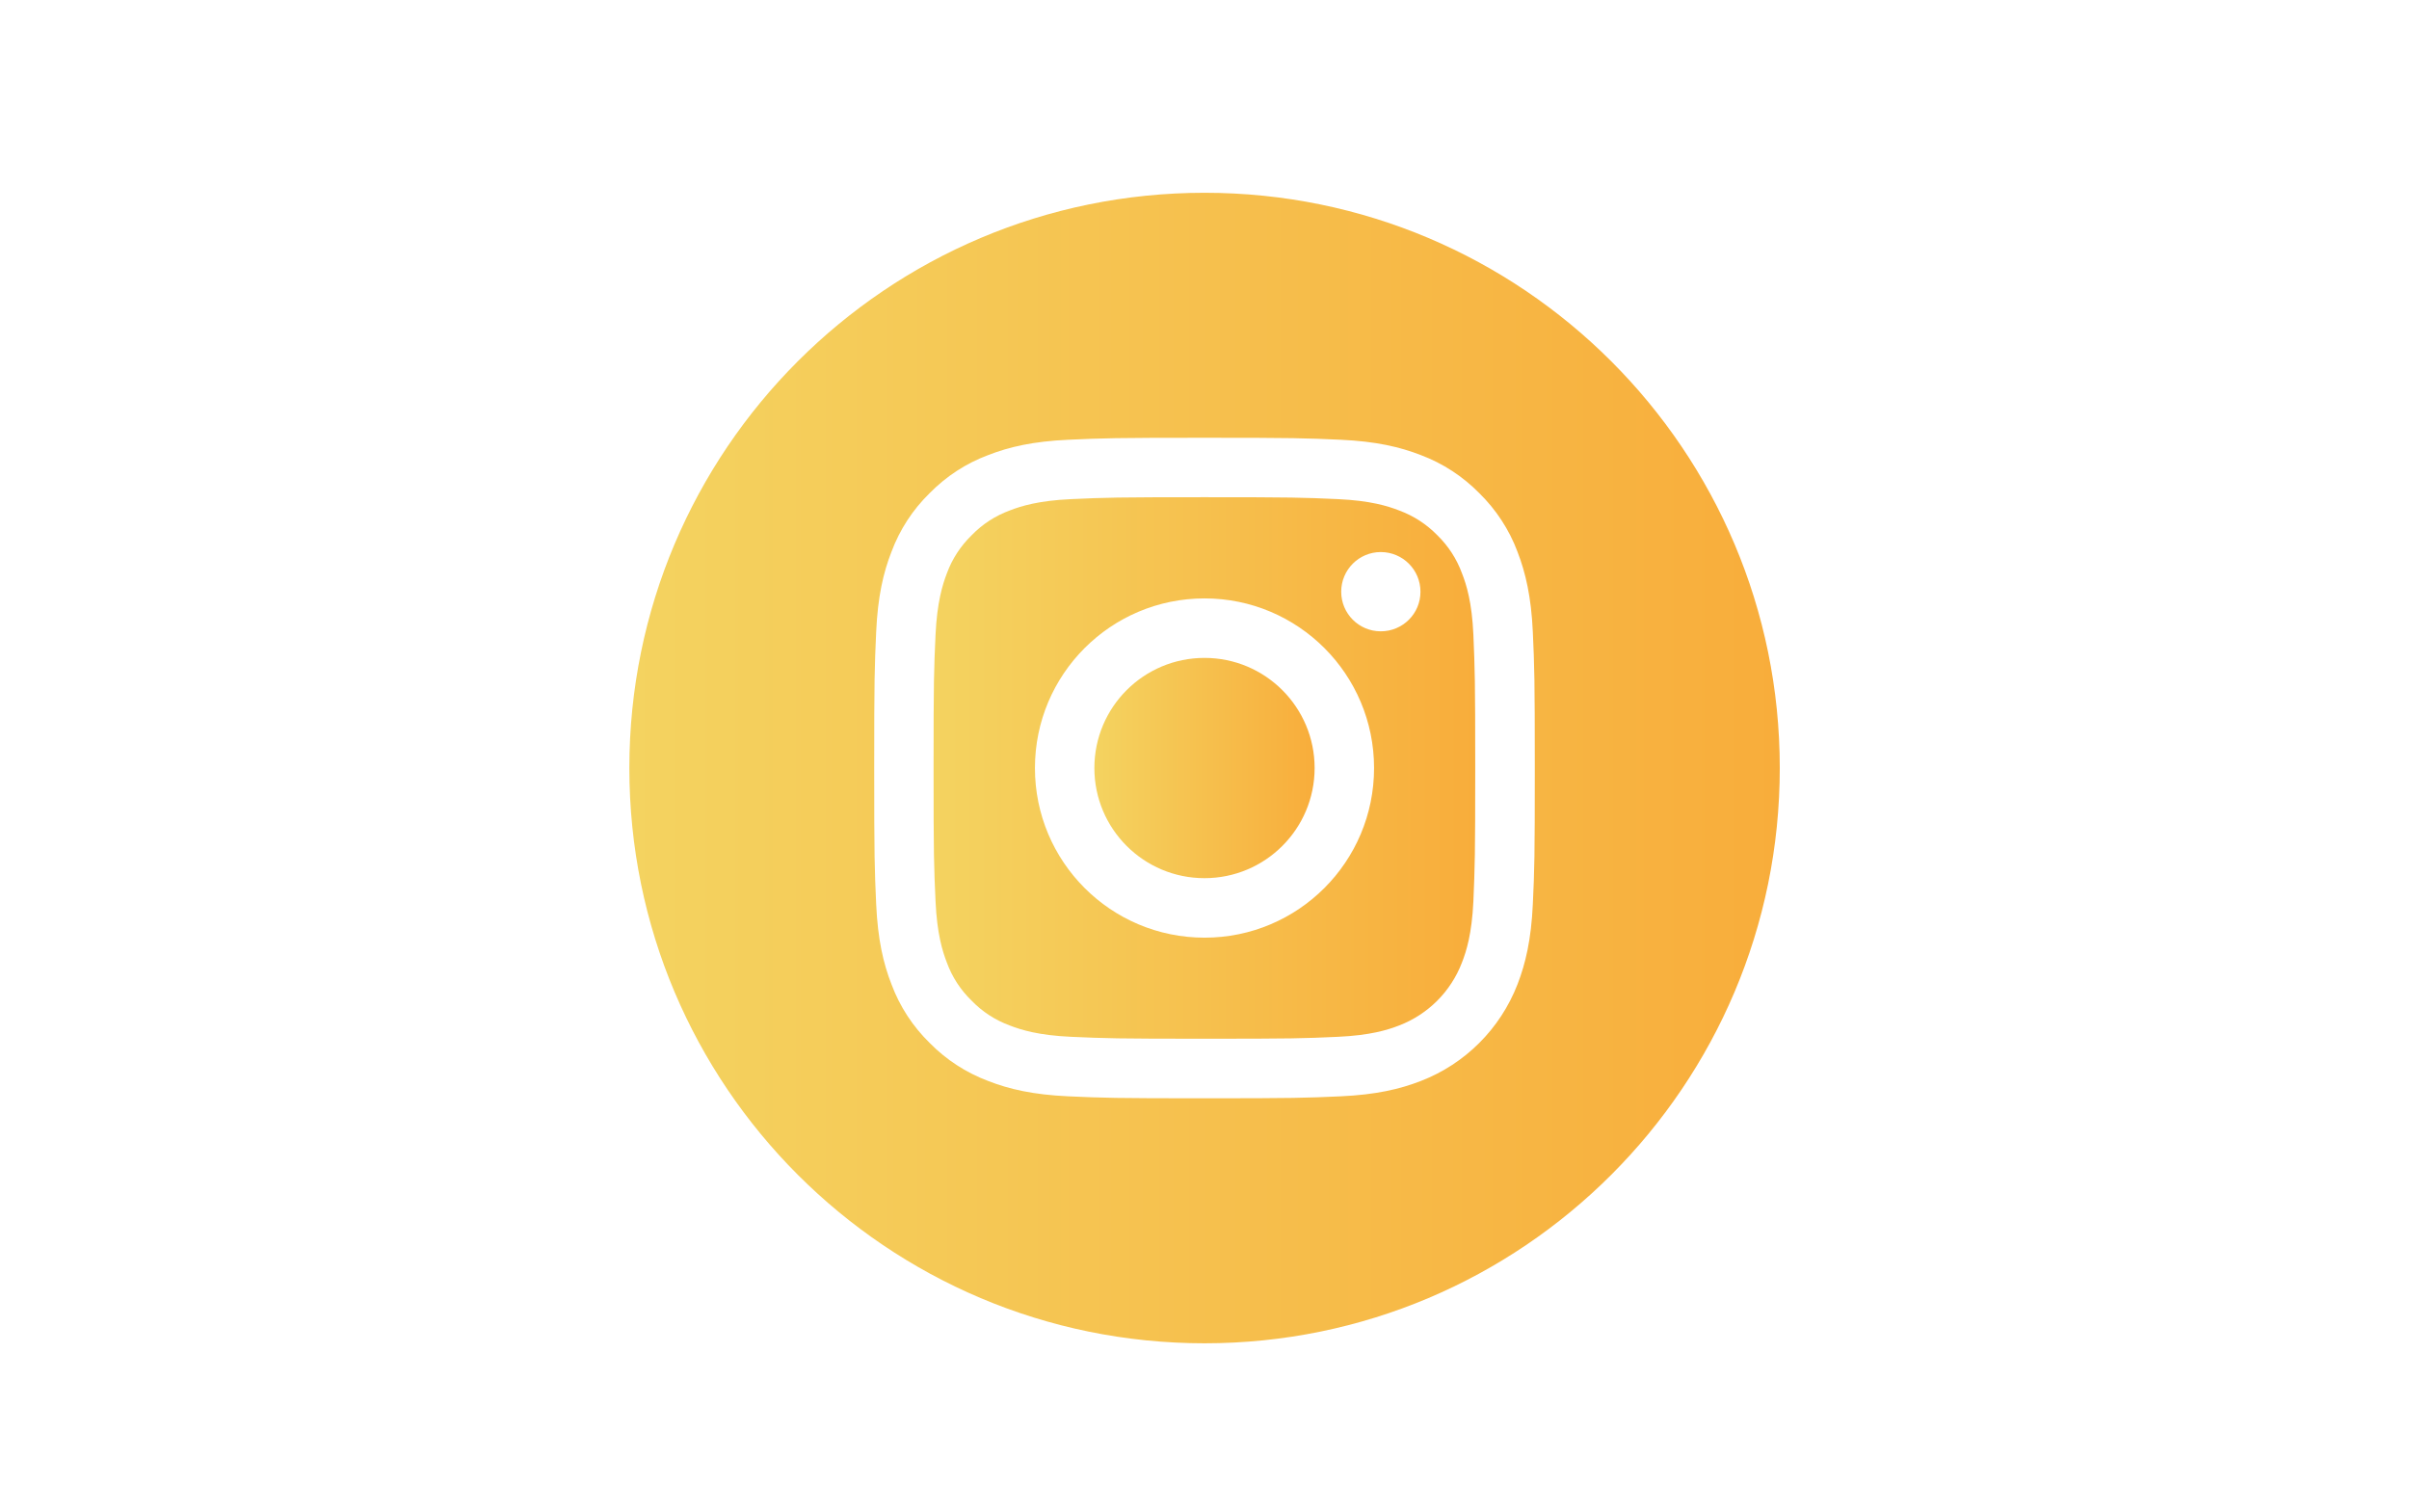
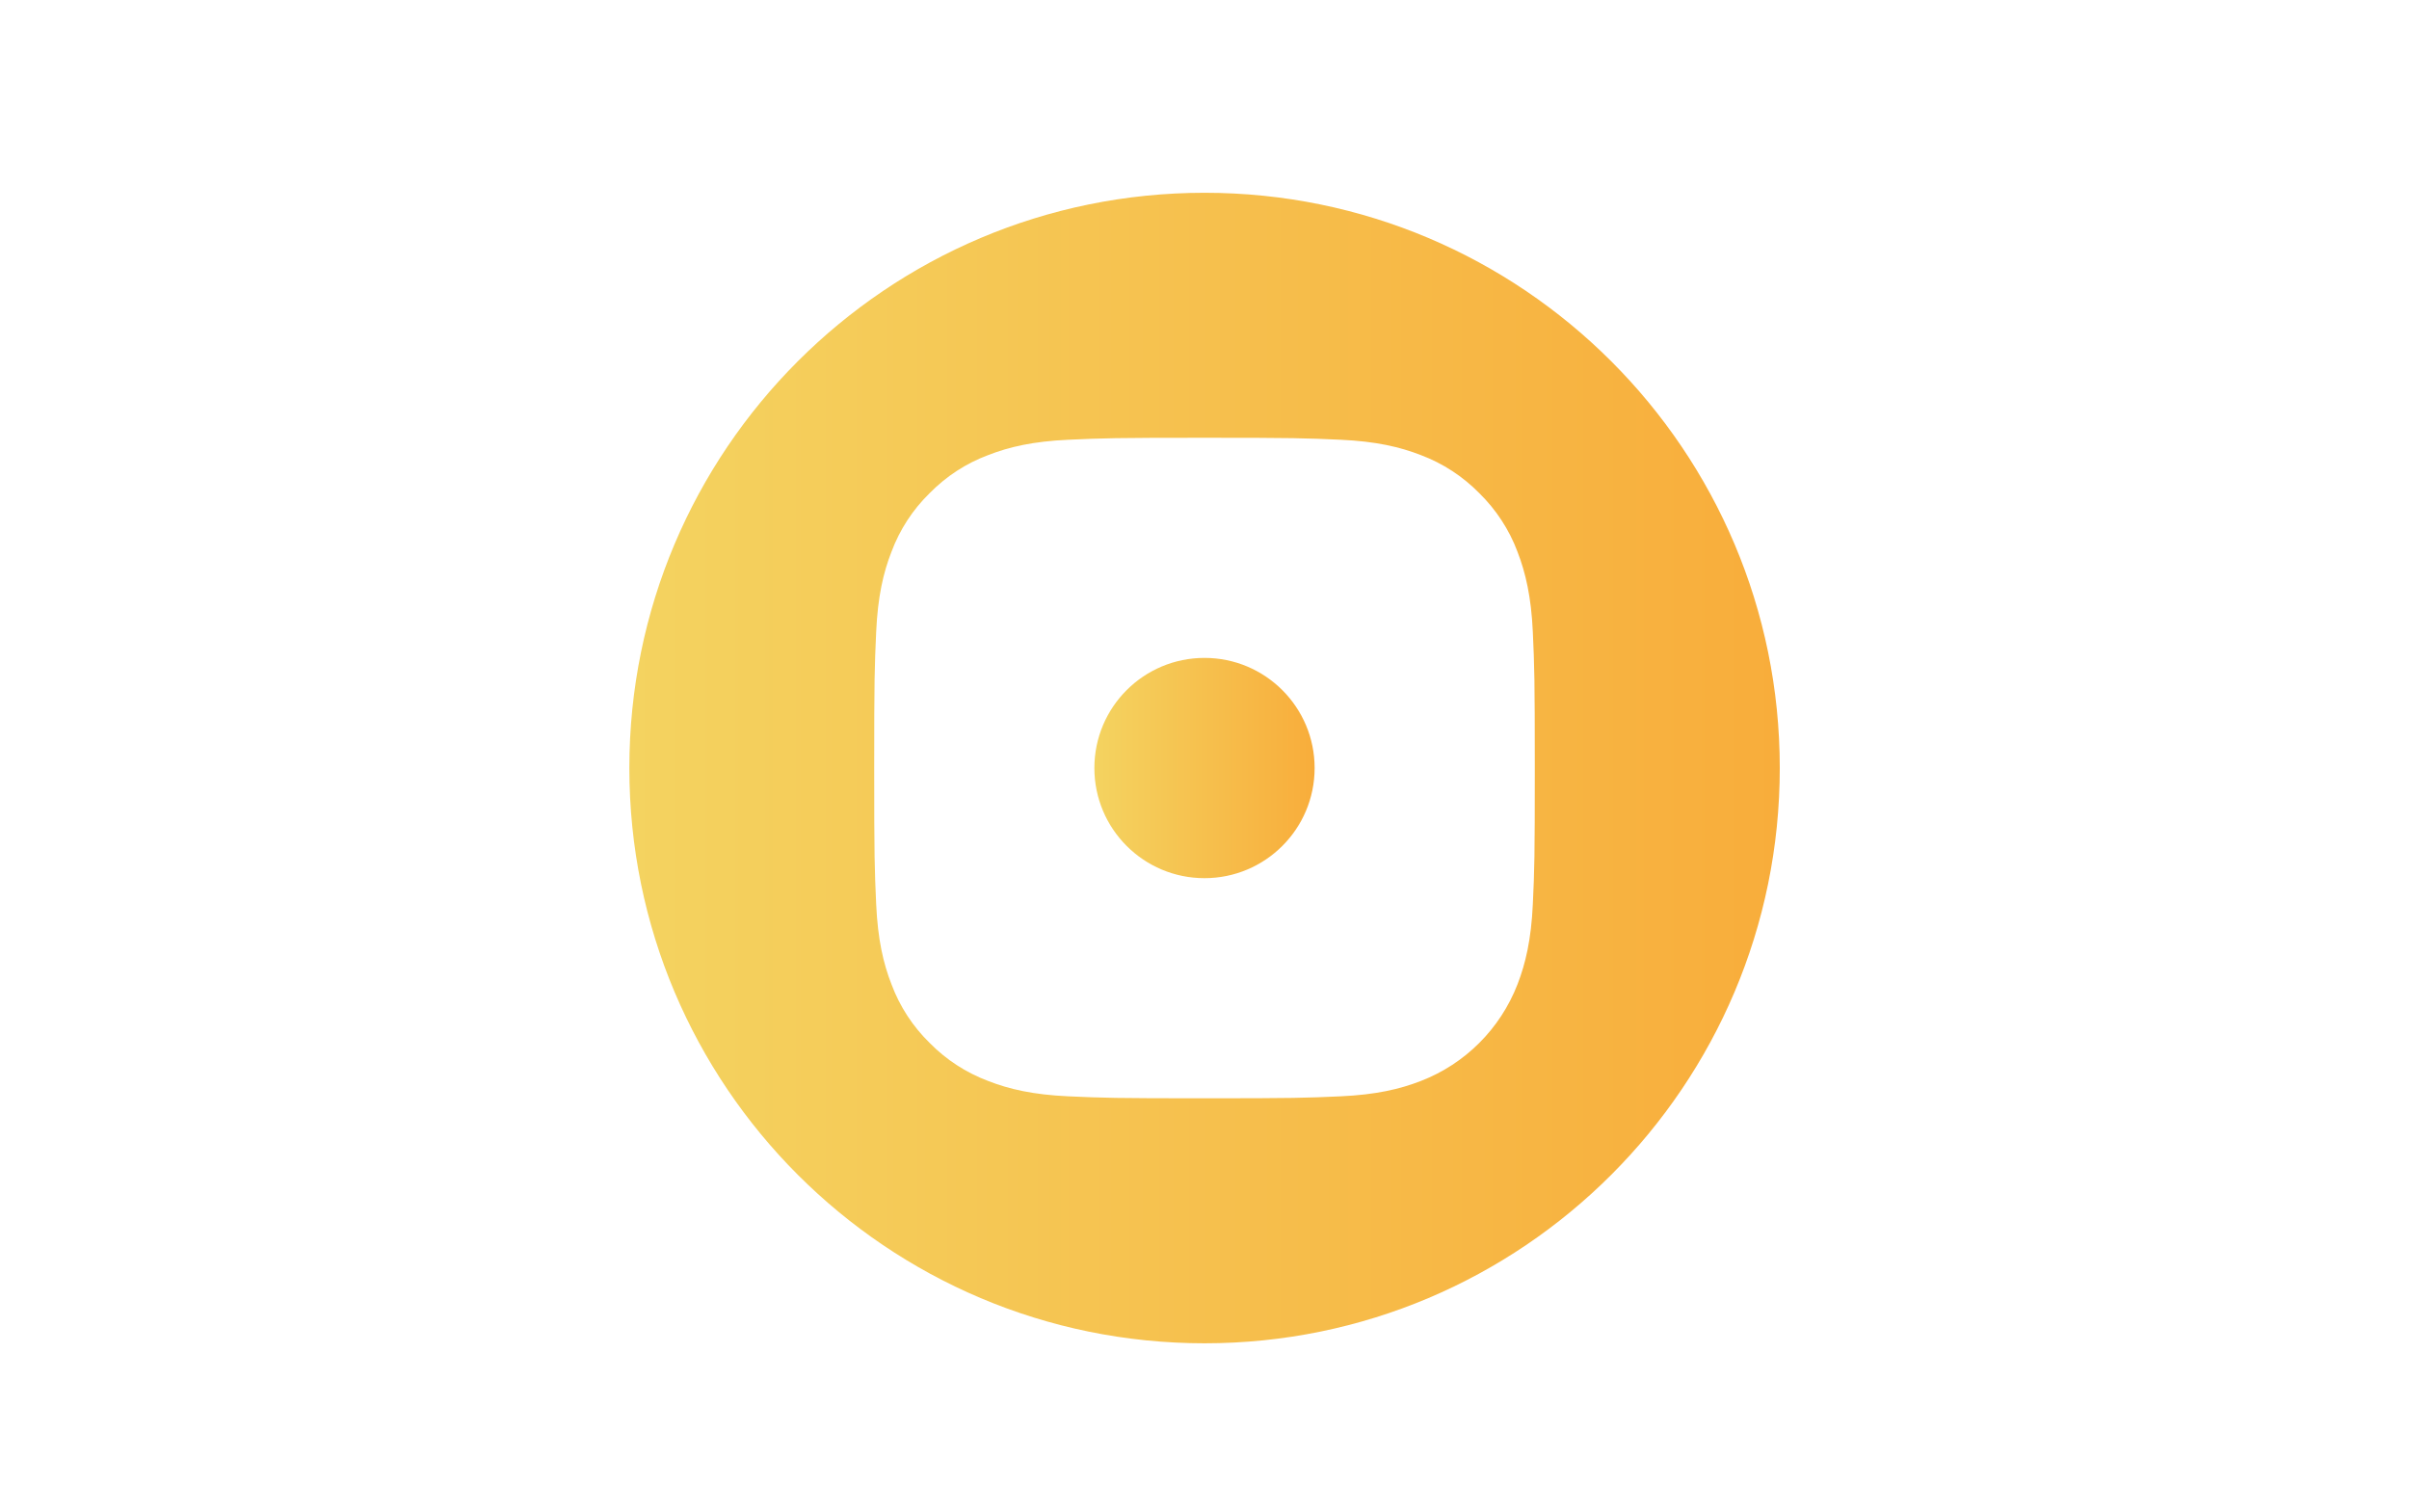
<svg xmlns="http://www.w3.org/2000/svg" version="1.1" x="0px" y="0px" width="37.692px" height="23.656px" viewBox="0 0 37.692 23.656" enable-background="new 0 0 37.692 23.656" xml:space="preserve">
  <g id="Background">
</g>
  <g id="Text">
    <g>
      <linearGradient id="SVGID_1_" gradientUnits="userSpaceOnUse" x1="17.124" y1="12.016" x2="20.569" y2="12.016">
        <stop offset="0" style="stop-color:#F4D360" />
        <stop offset="0" style="stop-color:#F4D360" />
        <stop offset="1" style="stop-color:#F8AD3B" />
      </linearGradient>
      <path fill="url(#SVGID_1_)" d="M20.569,12.016c0,0.951-0.771,1.723-1.723,1.723s-1.723-0.771-1.723-1.723s0.771-1.723,1.723-1.723    S20.569,11.065,20.569,12.016z" />
      <linearGradient id="SVGID_3_" gradientUnits="userSpaceOnUse" x1="14.608" y1="12.016" x2="23.083" y2="12.016">
        <stop offset="0" style="stop-color:#F4D360" />
        <stop offset="0" style="stop-color:#F4D360" />
        <stop offset="1" style="stop-color:#F8AD3B" />
      </linearGradient>
-       <path fill="url(#SVGID_3_)" d="M22.874,8.968c-0.082-0.225-0.215-0.428-0.385-0.594c-0.168-0.172-0.371-0.304-0.596-0.387    c-0.182-0.071-0.455-0.155-0.959-0.178c-0.545-0.025-0.709-0.03-2.088-0.03c-1.381,0-1.543,0.005-2.088,0.03    c-0.504,0.023-0.779,0.107-0.961,0.178c-0.225,0.083-0.428,0.215-0.594,0.387c-0.172,0.167-0.305,0.37-0.387,0.594    c-0.07,0.182-0.154,0.456-0.178,0.959c-0.025,0.545-0.031,0.708-0.031,2.088s0.006,1.543,0.031,2.088    c0.023,0.504,0.107,0.777,0.178,0.959c0.082,0.225,0.215,0.428,0.387,0.594c0.166,0.172,0.369,0.304,0.594,0.387    c0.182,0.071,0.457,0.155,0.961,0.178c0.545,0.024,0.707,0.03,2.088,0.03c1.379,0,1.543-0.005,2.088-0.03    c0.504-0.023,0.777-0.107,0.959-0.178c0.451-0.174,0.807-0.53,0.98-0.981c0.072-0.182,0.156-0.456,0.18-0.959    c0.023-0.545,0.029-0.708,0.029-2.088s-0.006-1.543-0.029-2.088C23.03,9.424,22.946,9.15,22.874,8.968z M18.847,14.67    c-1.467,0-2.654-1.188-2.654-2.654s1.188-2.654,2.654-2.654c1.465,0,2.652,1.188,2.652,2.654S20.312,14.67,18.847,14.67z     M21.604,9.877c-0.342,0-0.619-0.277-0.619-0.62c0-0.342,0.277-0.62,0.619-0.62c0.344,0,0.621,0.278,0.621,0.62    C22.226,9.6,21.948,9.877,21.604,9.877z" />
      <linearGradient id="SVGID_4_" gradientUnits="userSpaceOnUse" x1="9.847" y1="12.016" x2="27.847" y2="12.016">
        <stop offset="0" style="stop-color:#F4D360" />
        <stop offset="0" style="stop-color:#F4D360" />
        <stop offset="1" style="stop-color:#F8AD3B" />
      </linearGradient>
      <path fill="url(#SVGID_4_)" d="M18.847,3.016c-4.971,0-9,4.03-9,9s4.029,9,9,9c4.969,0,9-4.03,9-9S23.815,3.016,18.847,3.016z     M23.983,14.147c-0.025,0.55-0.113,0.926-0.24,1.254c-0.27,0.694-0.818,1.243-1.512,1.511c-0.328,0.128-0.705,0.215-1.254,0.24    c-0.551,0.025-0.729,0.031-2.131,0.031c-1.404,0-1.58-0.006-2.131-0.031c-0.551-0.025-0.926-0.112-1.254-0.24    c-0.346-0.13-0.658-0.333-0.916-0.596c-0.264-0.258-0.467-0.57-0.596-0.915c-0.129-0.329-0.215-0.705-0.24-1.254    c-0.025-0.551-0.031-0.728-0.031-2.131s0.006-1.58,0.031-2.131c0.025-0.55,0.111-0.925,0.24-1.254    c0.129-0.345,0.332-0.657,0.596-0.915c0.258-0.263,0.57-0.467,0.916-0.596c0.328-0.128,0.703-0.215,1.254-0.24    c0.551-0.025,0.727-0.031,2.131-0.031c1.402,0,1.58,0.006,2.131,0.031c0.549,0.025,0.926,0.112,1.254,0.24    c0.346,0.13,0.656,0.333,0.916,0.597c0.262,0.258,0.467,0.57,0.596,0.915c0.127,0.329,0.215,0.705,0.24,1.254    c0.025,0.551,0.031,0.728,0.031,2.131S24.009,13.596,23.983,14.147z" />
    </g>
  </g>
</svg>